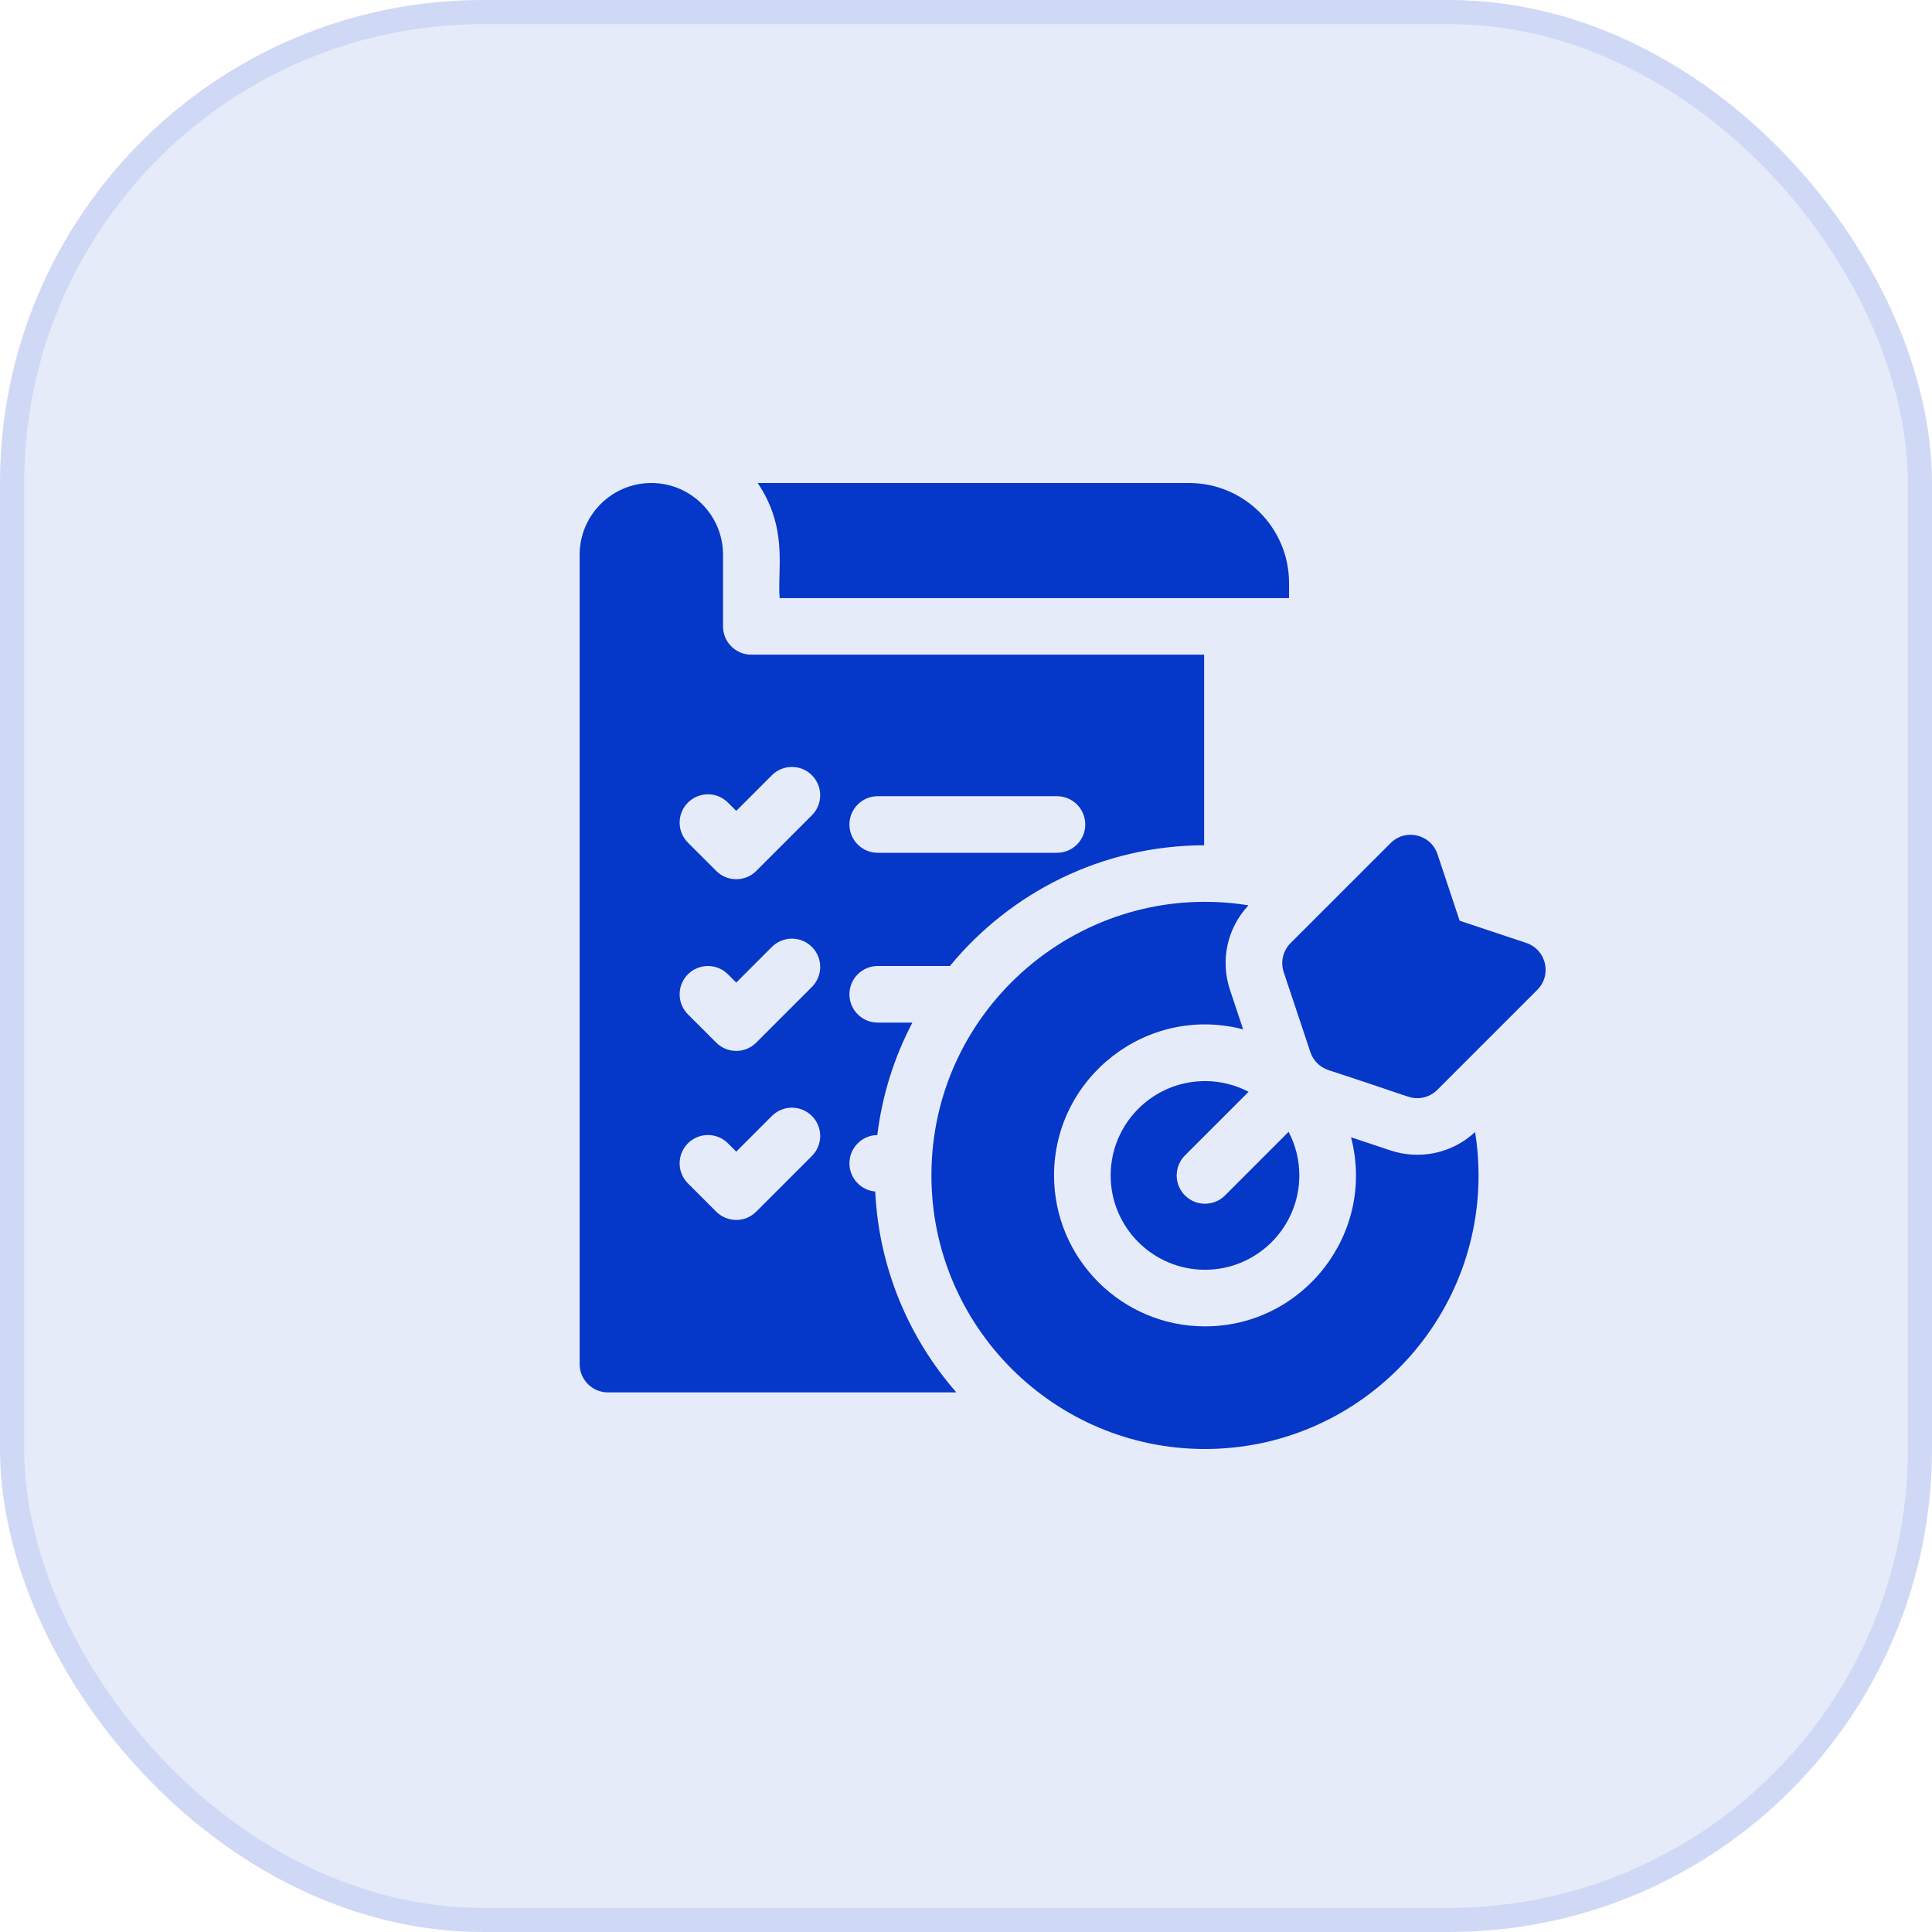
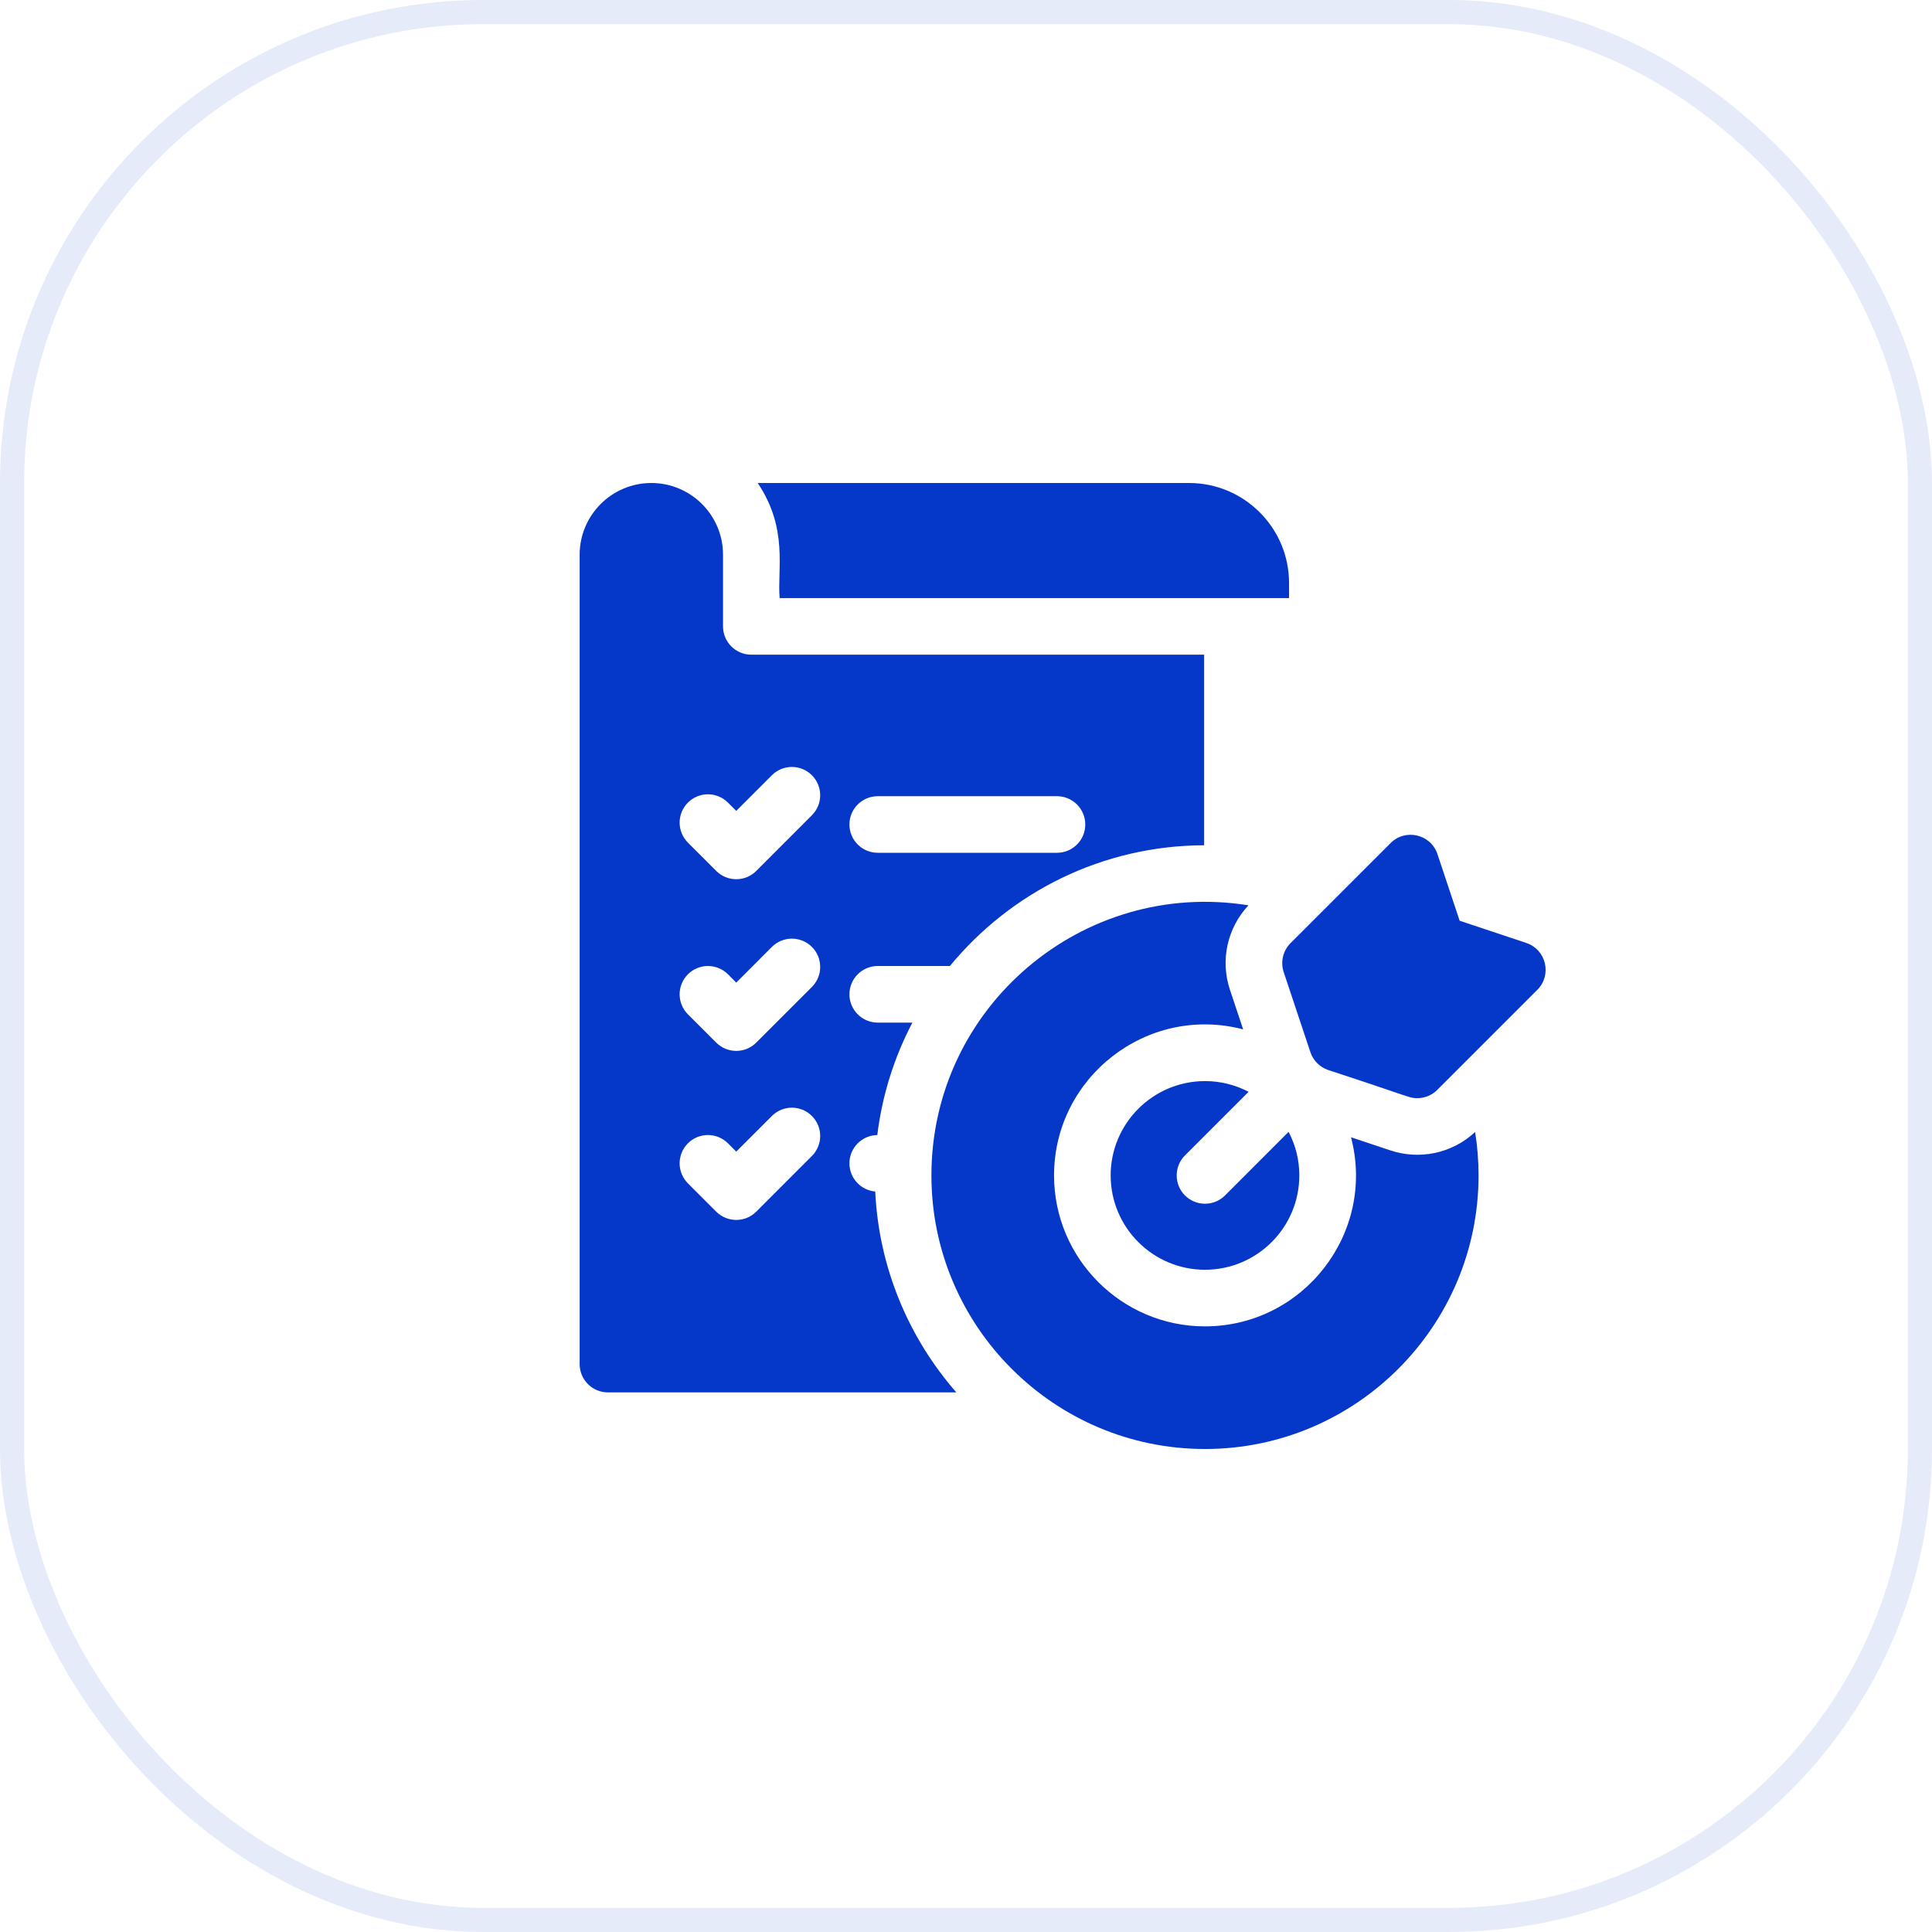
<svg xmlns="http://www.w3.org/2000/svg" width="80" height="80" viewBox="0 0 80 80" fill="none">
-   <rect width="80" height="80" rx="20" fill="#0537C8" fill-opacity="0.1" />
  <rect x="0.5" y="0.5" width="79" height="79" rx="19.5" stroke="#0537C8" stroke-opacity="0.1" />
  <g clip-path="url(#clip0_82_328)">
    <path d="M32.283 24.766H53.377V24.141C53.377 21.858 51.519 20 49.236 20H31.374C32.65 21.891 32.18 23.567 32.283 24.766Z" fill="#0537C8" />
    <path d="M35.173 48.171C35.173 47.53 35.688 47.01 36.327 47C36.526 45.373 37.018 43.795 37.78 42.344H36.345C35.698 42.344 35.173 41.819 35.173 41.172C35.173 40.525 35.698 40 36.345 40H39.334C41.837 36.958 45.626 35.011 49.861 35.001V27.109H31.111C30.464 27.109 29.939 26.585 29.939 25.938V22.969C29.939 21.332 28.607 20 26.97 20C25.333 20 24.002 21.332 24.002 22.969V56.484C24.002 57.132 24.526 57.656 25.174 57.656H39.6C37.636 55.408 36.394 52.513 36.241 49.338C35.643 49.285 35.173 48.783 35.173 48.171ZM36.345 32.969H43.767C44.414 32.969 44.939 33.493 44.939 34.141C44.939 34.788 44.414 35.312 43.767 35.312H36.345C35.698 35.312 35.173 34.788 35.173 34.141C35.173 33.493 35.698 32.969 36.345 32.969ZM33.619 47.867L31.315 50.172C30.857 50.629 30.115 50.629 29.657 50.172L28.485 49C28.028 48.542 28.028 47.8 28.485 47.342C28.943 46.885 29.685 46.885 30.143 47.342L30.486 47.686L31.962 46.21C32.42 45.752 33.162 45.752 33.619 46.21C34.077 46.667 34.077 47.409 33.619 47.867ZM33.619 40.868L31.315 43.172C30.857 43.63 30.115 43.63 29.657 43.172L28.485 42.001C28.028 41.543 28.028 40.801 28.485 40.343C28.943 39.886 29.685 39.886 30.143 40.343L30.486 40.687L31.962 39.21C32.42 38.753 33.162 38.753 33.619 39.21C34.077 39.668 34.077 40.41 33.619 40.868ZM33.619 33.758L31.315 36.063C30.857 36.521 30.115 36.521 29.657 36.063L28.485 34.891C28.028 34.433 28.028 33.691 28.485 33.234C28.943 32.776 29.685 32.776 30.143 33.234L30.486 33.577L31.962 32.101C32.42 31.643 33.162 31.643 33.619 32.101C34.077 32.559 34.077 33.301 33.619 33.758ZM51.701 45.209C51.144 44.917 50.525 44.765 49.896 44.766C47.742 44.766 45.99 46.518 45.99 48.672C45.99 50.826 47.742 52.578 49.896 52.578C52.05 52.578 53.802 50.826 53.802 48.672C53.803 48.043 53.651 47.424 53.358 46.867L50.725 49.501C50.267 49.958 49.525 49.958 49.067 49.501C48.61 49.043 48.61 48.301 49.067 47.843L51.701 45.209Z" fill="#0537C8" />
    <path d="M57.576 47.636L55.943 47.092C56.981 51.063 53.964 54.922 49.896 54.922C46.45 54.922 43.646 52.118 43.646 48.672C43.646 44.6 47.508 41.587 51.476 42.624L50.932 40.993C50.521 39.762 50.816 38.431 51.696 37.487C44.834 36.387 38.568 41.692 38.568 48.672C38.568 54.918 43.65 60 49.896 60C56.142 60 61.224 54.918 61.224 48.672C61.224 48.06 61.175 47.46 61.081 46.874C60.101 47.787 58.749 48.027 57.576 47.636Z" fill="#0537C8" />
    <path d="M63.2 39.046L60.441 38.126L59.522 35.367C59.247 34.543 58.197 34.294 57.582 34.91L53.438 39.053C53.285 39.207 53.176 39.4 53.127 39.612C53.077 39.824 53.086 40.045 53.155 40.252L54.26 43.566C54.318 43.739 54.414 43.896 54.543 44.025C54.672 44.153 54.829 44.25 55.001 44.308C58.453 45.437 58.351 45.473 58.686 45.473C58.992 45.473 59.292 45.353 59.515 45.129L63.658 40.986C64.273 40.371 64.026 39.321 63.2 39.046Z" fill="#0537C8" />
  </g>
  <defs>
    <clipPath id="clip0_82_328">
      <rect width="40" height="40" fill="white" transform="translate(24 20)" />
    </clipPath>
  </defs>
</svg>